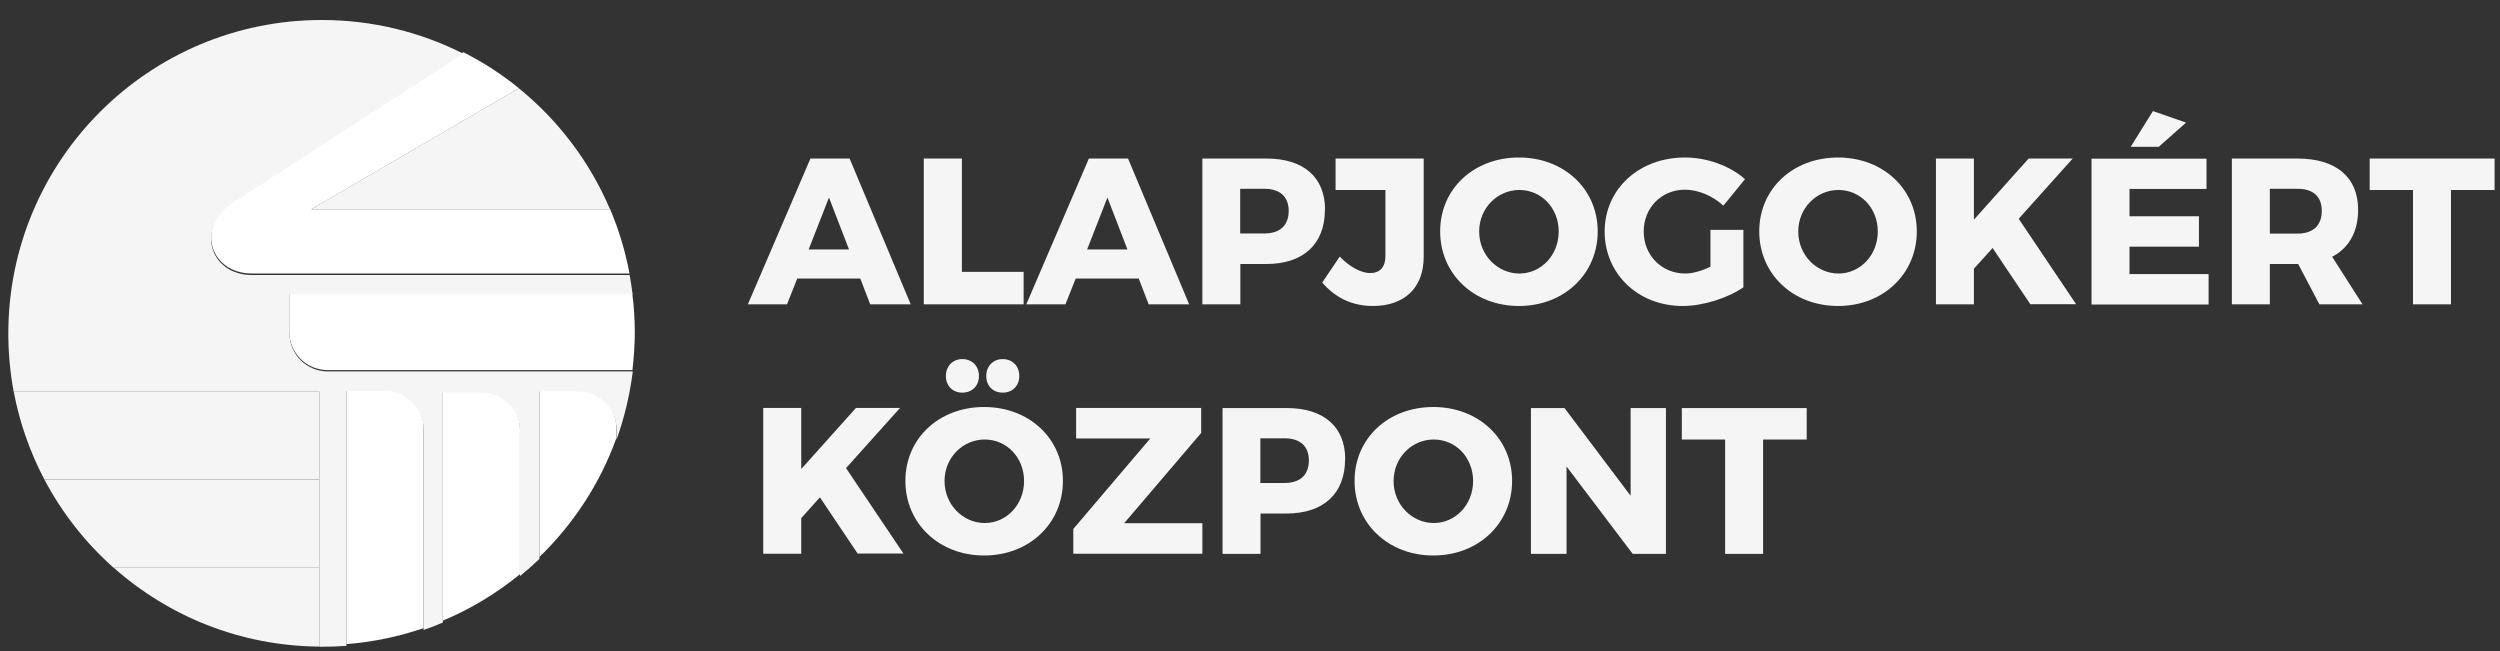
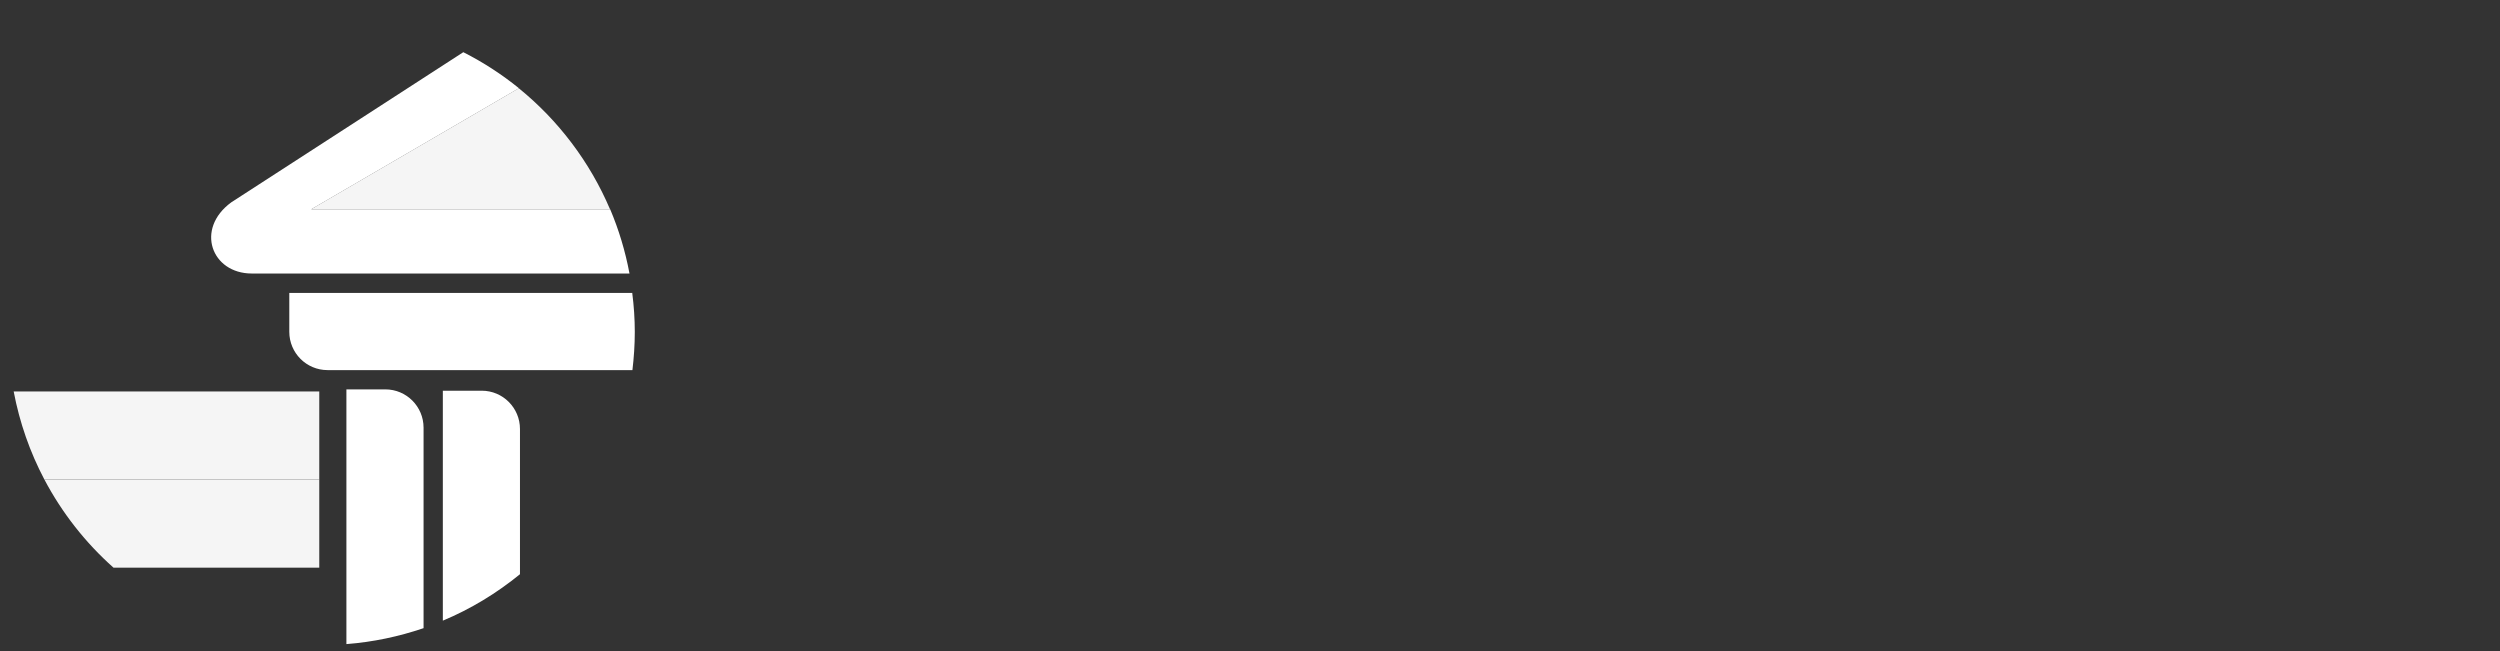
<svg xmlns="http://www.w3.org/2000/svg" width="96" height="25" viewBox="0 0 96 25" fill="none">
  <rect x="0" y="0" width="96" height="25" fill="#333333" stroke="none" />
  <path d="M11.947 8.036H23.425C22.65 6.213 21.437 4.618 19.922 3.388L11.947 8.036Z" fill="#F5F5F5" />
  <path d="M24.285 11.249H11.109V12.742C11.109 13.551 11.764 14.212 12.579 14.212H24.285C24.342 13.733 24.376 13.243 24.376 12.748C24.376 12.252 24.342 11.745 24.279 11.261L24.285 11.249Z" fill="white" />
-   <path d="M22.206 14.963H20.713V21.389C22.018 20.124 23.043 18.569 23.67 16.82V16.439C23.67 15.63 23.015 14.969 22.2 14.969L22.206 14.963Z" fill="white" />
  <path d="M24.171 10.497C24.012 9.643 23.761 8.817 23.431 8.036H11.952L19.927 3.388C19.267 2.853 18.555 2.391 17.791 2.004L8.882 7.769C7.486 8.788 8.119 10.503 9.668 10.503H24.177L24.171 10.497Z" fill="white" />
  <path d="M18.498 15.003H17.005V23.833C18.082 23.383 19.073 22.779 19.967 22.05V16.473C19.967 15.664 19.312 15.003 18.498 15.003Z" fill="white" />
  <path d="M14.795 14.952H13.302V24.733C13.302 24.733 13.302 24.733 13.308 24.733C14.334 24.653 15.319 24.442 16.259 24.123C16.259 24.123 16.259 24.123 16.265 24.123V16.422C16.265 15.613 15.61 14.952 14.795 14.952Z" fill="white" />
-   <path d="M33.035 10.696H30.614L30.221 11.687H28.717L31.121 6.088H32.625L34.972 11.687H33.416L33.035 10.696ZM32.602 9.58L31.833 7.586L31.052 9.58H32.602ZM36.937 6.088V10.44H39.307V11.687H35.473V6.088H36.937ZM43.727 10.696H41.306L40.913 11.687H39.409L41.813 6.088H43.317L45.664 11.687H44.109L43.727 10.696ZM43.294 9.58L42.525 7.586L41.745 9.58H43.294ZM50.876 8.053C50.876 9.369 50.056 10.138 48.626 10.138H47.629V11.687H46.171V6.088H48.632C50.062 6.088 50.882 6.806 50.882 8.053H50.876ZM49.486 8.099C49.486 7.546 49.144 7.25 48.552 7.25H47.623V8.965H48.552C49.144 8.965 49.486 8.663 49.486 8.093V8.099ZM52.722 11.75C51.913 11.75 51.269 11.425 50.773 10.85L51.446 9.853C51.85 10.275 52.294 10.486 52.619 10.486C52.978 10.486 53.2 10.263 53.2 9.836V7.295H51.286V6.088H54.67V9.865C54.67 11.061 53.918 11.75 52.722 11.75ZM61.352 8.885C61.352 10.52 60.059 11.75 58.327 11.75C56.595 11.75 55.302 10.52 55.302 8.885C55.302 7.25 56.595 6.048 58.327 6.048C60.059 6.048 61.352 7.261 61.352 8.885ZM56.8 8.89C56.8 9.802 57.512 10.503 58.344 10.503C59.176 10.503 59.854 9.802 59.854 8.89C59.854 7.979 59.181 7.295 58.344 7.295C57.507 7.295 56.8 7.985 56.8 8.89ZM66.946 8.828V11.032C66.347 11.448 65.396 11.75 64.616 11.75C62.907 11.75 61.619 10.52 61.619 8.89C61.619 7.261 62.935 6.048 64.707 6.048C65.544 6.048 66.433 6.367 67.008 6.88L66.177 7.899C65.778 7.523 65.208 7.284 64.701 7.284C63.801 7.284 63.118 7.979 63.118 8.89C63.118 9.802 63.807 10.503 64.713 10.503C64.992 10.503 65.345 10.406 65.681 10.241V8.828H66.946ZM73.605 8.885C73.605 10.52 72.312 11.75 70.58 11.75C68.848 11.75 67.555 10.52 67.555 8.885C67.555 7.25 68.848 6.048 70.58 6.048C72.312 6.048 73.605 7.261 73.605 8.885ZM69.053 8.89C69.053 9.802 69.765 10.503 70.597 10.503C71.429 10.503 72.107 9.802 72.107 8.89C72.107 7.979 71.434 7.295 70.597 7.295C69.76 7.295 69.053 7.985 69.053 8.89ZM77.968 11.687L76.516 9.523L75.798 10.32V11.687H74.34V6.088H75.798V8.435L77.9 6.088H79.592L77.518 8.401L79.723 11.682H77.974L77.968 11.687ZM84.73 6.088V7.256H81.773V8.304H84.439V9.472H81.773V10.525H84.81V11.693H80.315V6.094H84.73V6.088ZM83.944 4.709L82.896 5.638H81.819L82.673 4.265L83.944 4.709ZM89.065 11.687L88.25 10.138H87.162V11.687H85.704V6.088H88.222C89.709 6.088 90.552 6.806 90.552 8.053C90.552 8.902 90.198 9.523 89.555 9.859L90.722 11.687H89.065ZM87.162 8.97H88.222C88.814 8.97 89.156 8.668 89.156 8.099C89.156 7.529 88.814 7.25 88.222 7.25H87.162V8.97ZM95.792 6.088V7.295H94.118V11.687H92.659V7.295H90.996V6.088H95.792ZM32.938 21.263L31.485 19.098L30.768 19.896V21.263H29.309V15.664H30.768V18.01L32.87 15.664H34.562L32.488 17.976L34.693 21.257H32.944L32.938 21.263ZM40.816 18.466C40.816 20.101 39.523 21.331 37.791 21.331C36.06 21.331 34.767 20.101 34.767 18.466C34.767 16.831 36.06 15.629 37.791 15.629C39.523 15.629 40.816 16.843 40.816 18.466ZM36.27 18.472C36.27 19.383 36.983 20.084 37.814 20.084C38.646 20.084 39.324 19.383 39.324 18.472C39.324 17.56 38.651 16.877 37.814 16.877C36.977 16.877 36.27 17.566 36.27 18.472ZM37.592 14.439C37.592 14.815 37.33 15.077 36.954 15.077C36.578 15.077 36.322 14.815 36.322 14.439C36.322 14.063 36.584 13.789 36.954 13.789C37.324 13.789 37.592 14.051 37.592 14.439ZM39.141 14.439C39.141 14.815 38.879 15.077 38.503 15.077C38.127 15.077 37.871 14.815 37.871 14.439C37.871 14.063 38.133 13.789 38.503 13.789C38.874 13.789 39.141 14.051 39.141 14.439ZM46.125 15.669V16.626L43.169 20.09H46.171V21.263H41.215V20.312L44.171 16.837H41.323V15.664H46.131L46.125 15.669ZM51.651 17.634C51.651 18.95 50.831 19.719 49.401 19.719H48.404V21.269H46.946V15.669H49.406C50.836 15.669 51.656 16.387 51.656 17.634H51.651ZM50.261 17.68C50.261 17.128 49.919 16.831 49.327 16.831H48.398V18.546H49.327C49.919 18.546 50.261 18.244 50.261 17.674V17.68ZM58.065 18.466C58.065 20.101 56.772 21.331 55.04 21.331C53.308 21.331 52.015 20.101 52.015 18.466C52.015 16.831 53.308 15.629 55.04 15.629C56.772 15.629 58.065 16.843 58.065 18.466ZM53.514 18.472C53.514 19.383 54.226 20.084 55.057 20.084C55.889 20.084 56.567 19.383 56.567 18.472C56.567 17.56 55.895 16.877 55.057 16.877C54.22 16.877 53.514 17.566 53.514 18.472ZM60.076 15.669L62.616 19.036V15.669H63.972V21.269H62.696L60.156 17.914V21.269H58.788V15.669H60.076ZM69.378 15.669V16.877H67.703V21.269H66.245V16.877H64.582V15.669H69.378Z" fill="#F5F5F5" />
-   <path d="M24.291 14.262H12.585C11.776 14.262 11.115 13.607 11.115 12.793V11.3H24.291C24.262 11.05 24.223 10.805 24.177 10.56H9.668C8.119 10.56 7.486 8.845 8.882 7.825L17.791 2.061C16.156 1.235 14.311 0.768 12.357 0.768C5.709 0.768 0.32 6.156 0.32 12.804C0.32 13.567 0.389 14.314 0.525 15.037H12.26V24.835C12.289 24.835 12.317 24.835 12.351 24.835C12.67 24.835 12.989 24.823 13.303 24.801C13.303 24.801 13.303 24.801 13.308 24.801C13.308 24.801 13.308 24.801 13.303 24.801V15.02H14.795C15.604 15.02 16.265 15.675 16.265 16.49V24.191C16.265 24.191 16.265 24.191 16.259 24.191C16.259 24.191 16.259 24.191 16.265 24.191C16.515 24.106 16.766 24.009 17.005 23.906V15.077H18.498C19.306 15.077 19.967 15.732 19.967 16.547V22.123C20.224 21.913 20.474 21.691 20.713 21.463C20.713 21.463 20.713 21.463 20.713 21.457V15.031H22.206C23.015 15.031 23.676 15.687 23.676 16.501V16.883C23.972 16.051 24.183 15.18 24.297 14.28L24.291 14.262Z" fill="#F5F5F5" />
  <path d="M12.26 15.031H0.525C0.753 16.233 1.152 17.367 1.705 18.415H12.26V15.031Z" fill="#F5F5F5" />
  <path d="M12.26 18.415H1.705C2.382 19.697 3.283 20.842 4.359 21.799H12.26V18.415Z" fill="#F5F5F5" />
-   <path d="M12.26 21.793H4.359C6.461 23.661 9.224 24.806 12.26 24.829V21.793Z" fill="#F5F5F5" />
</svg>